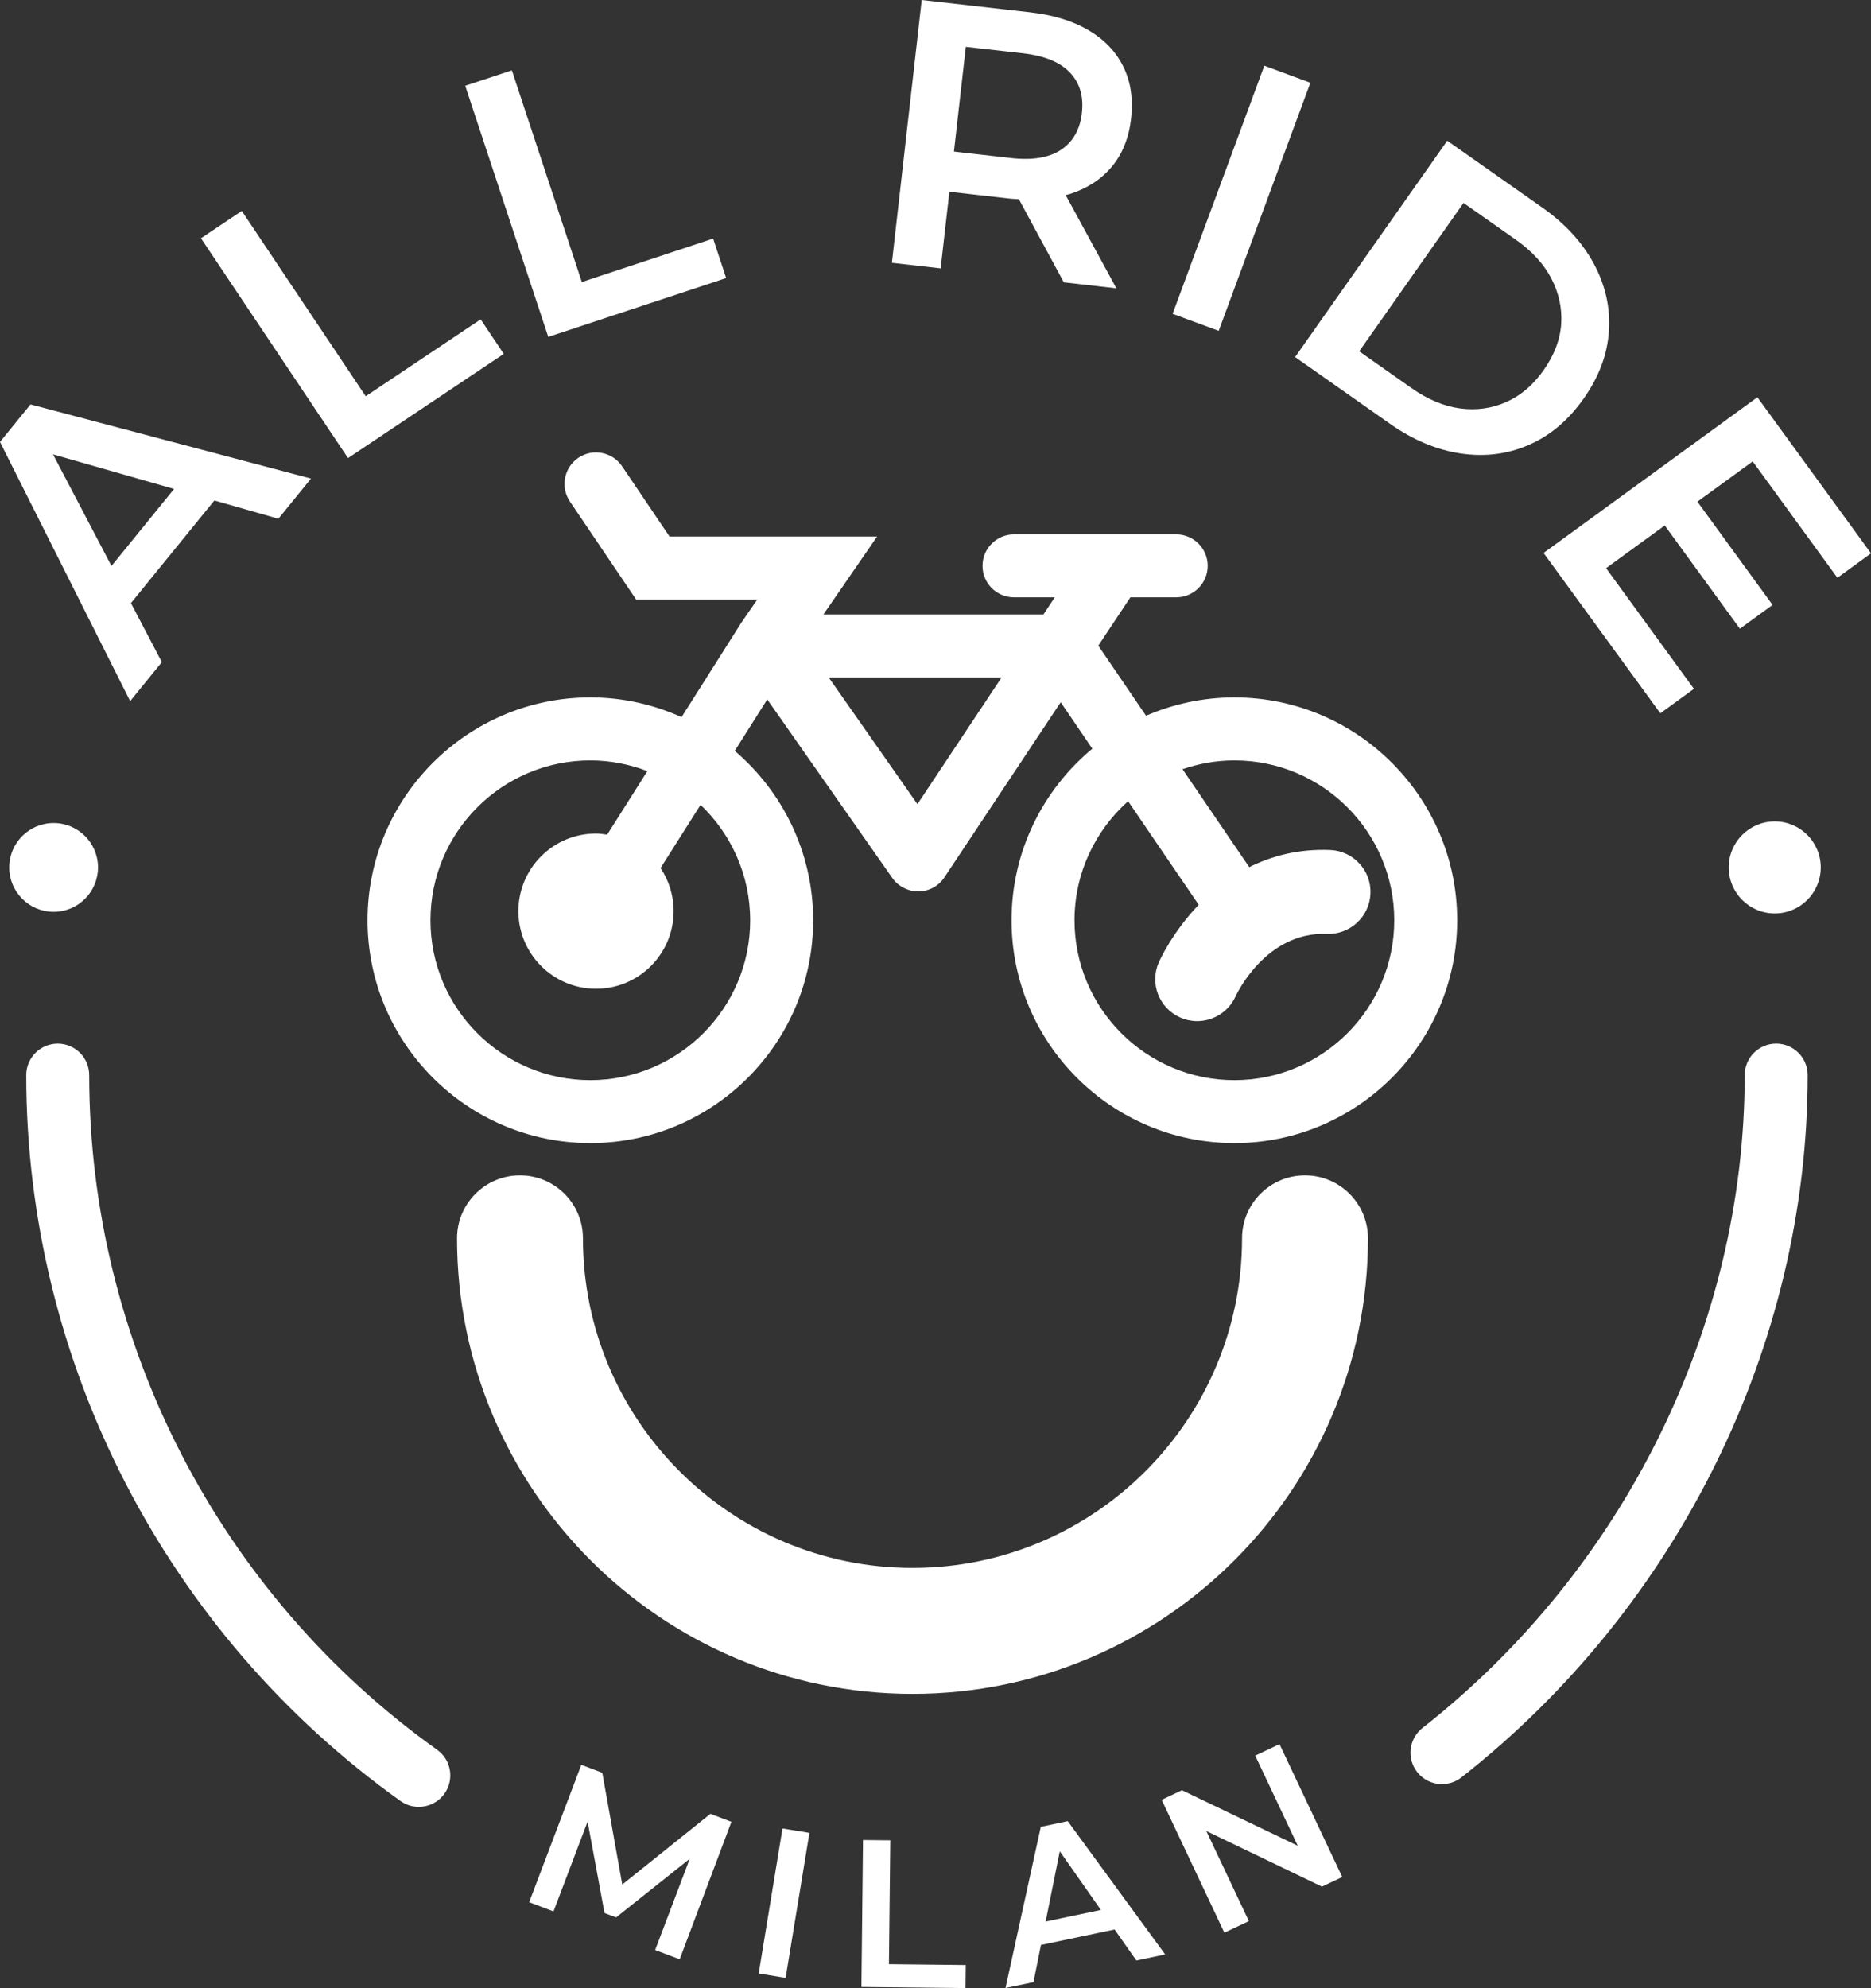
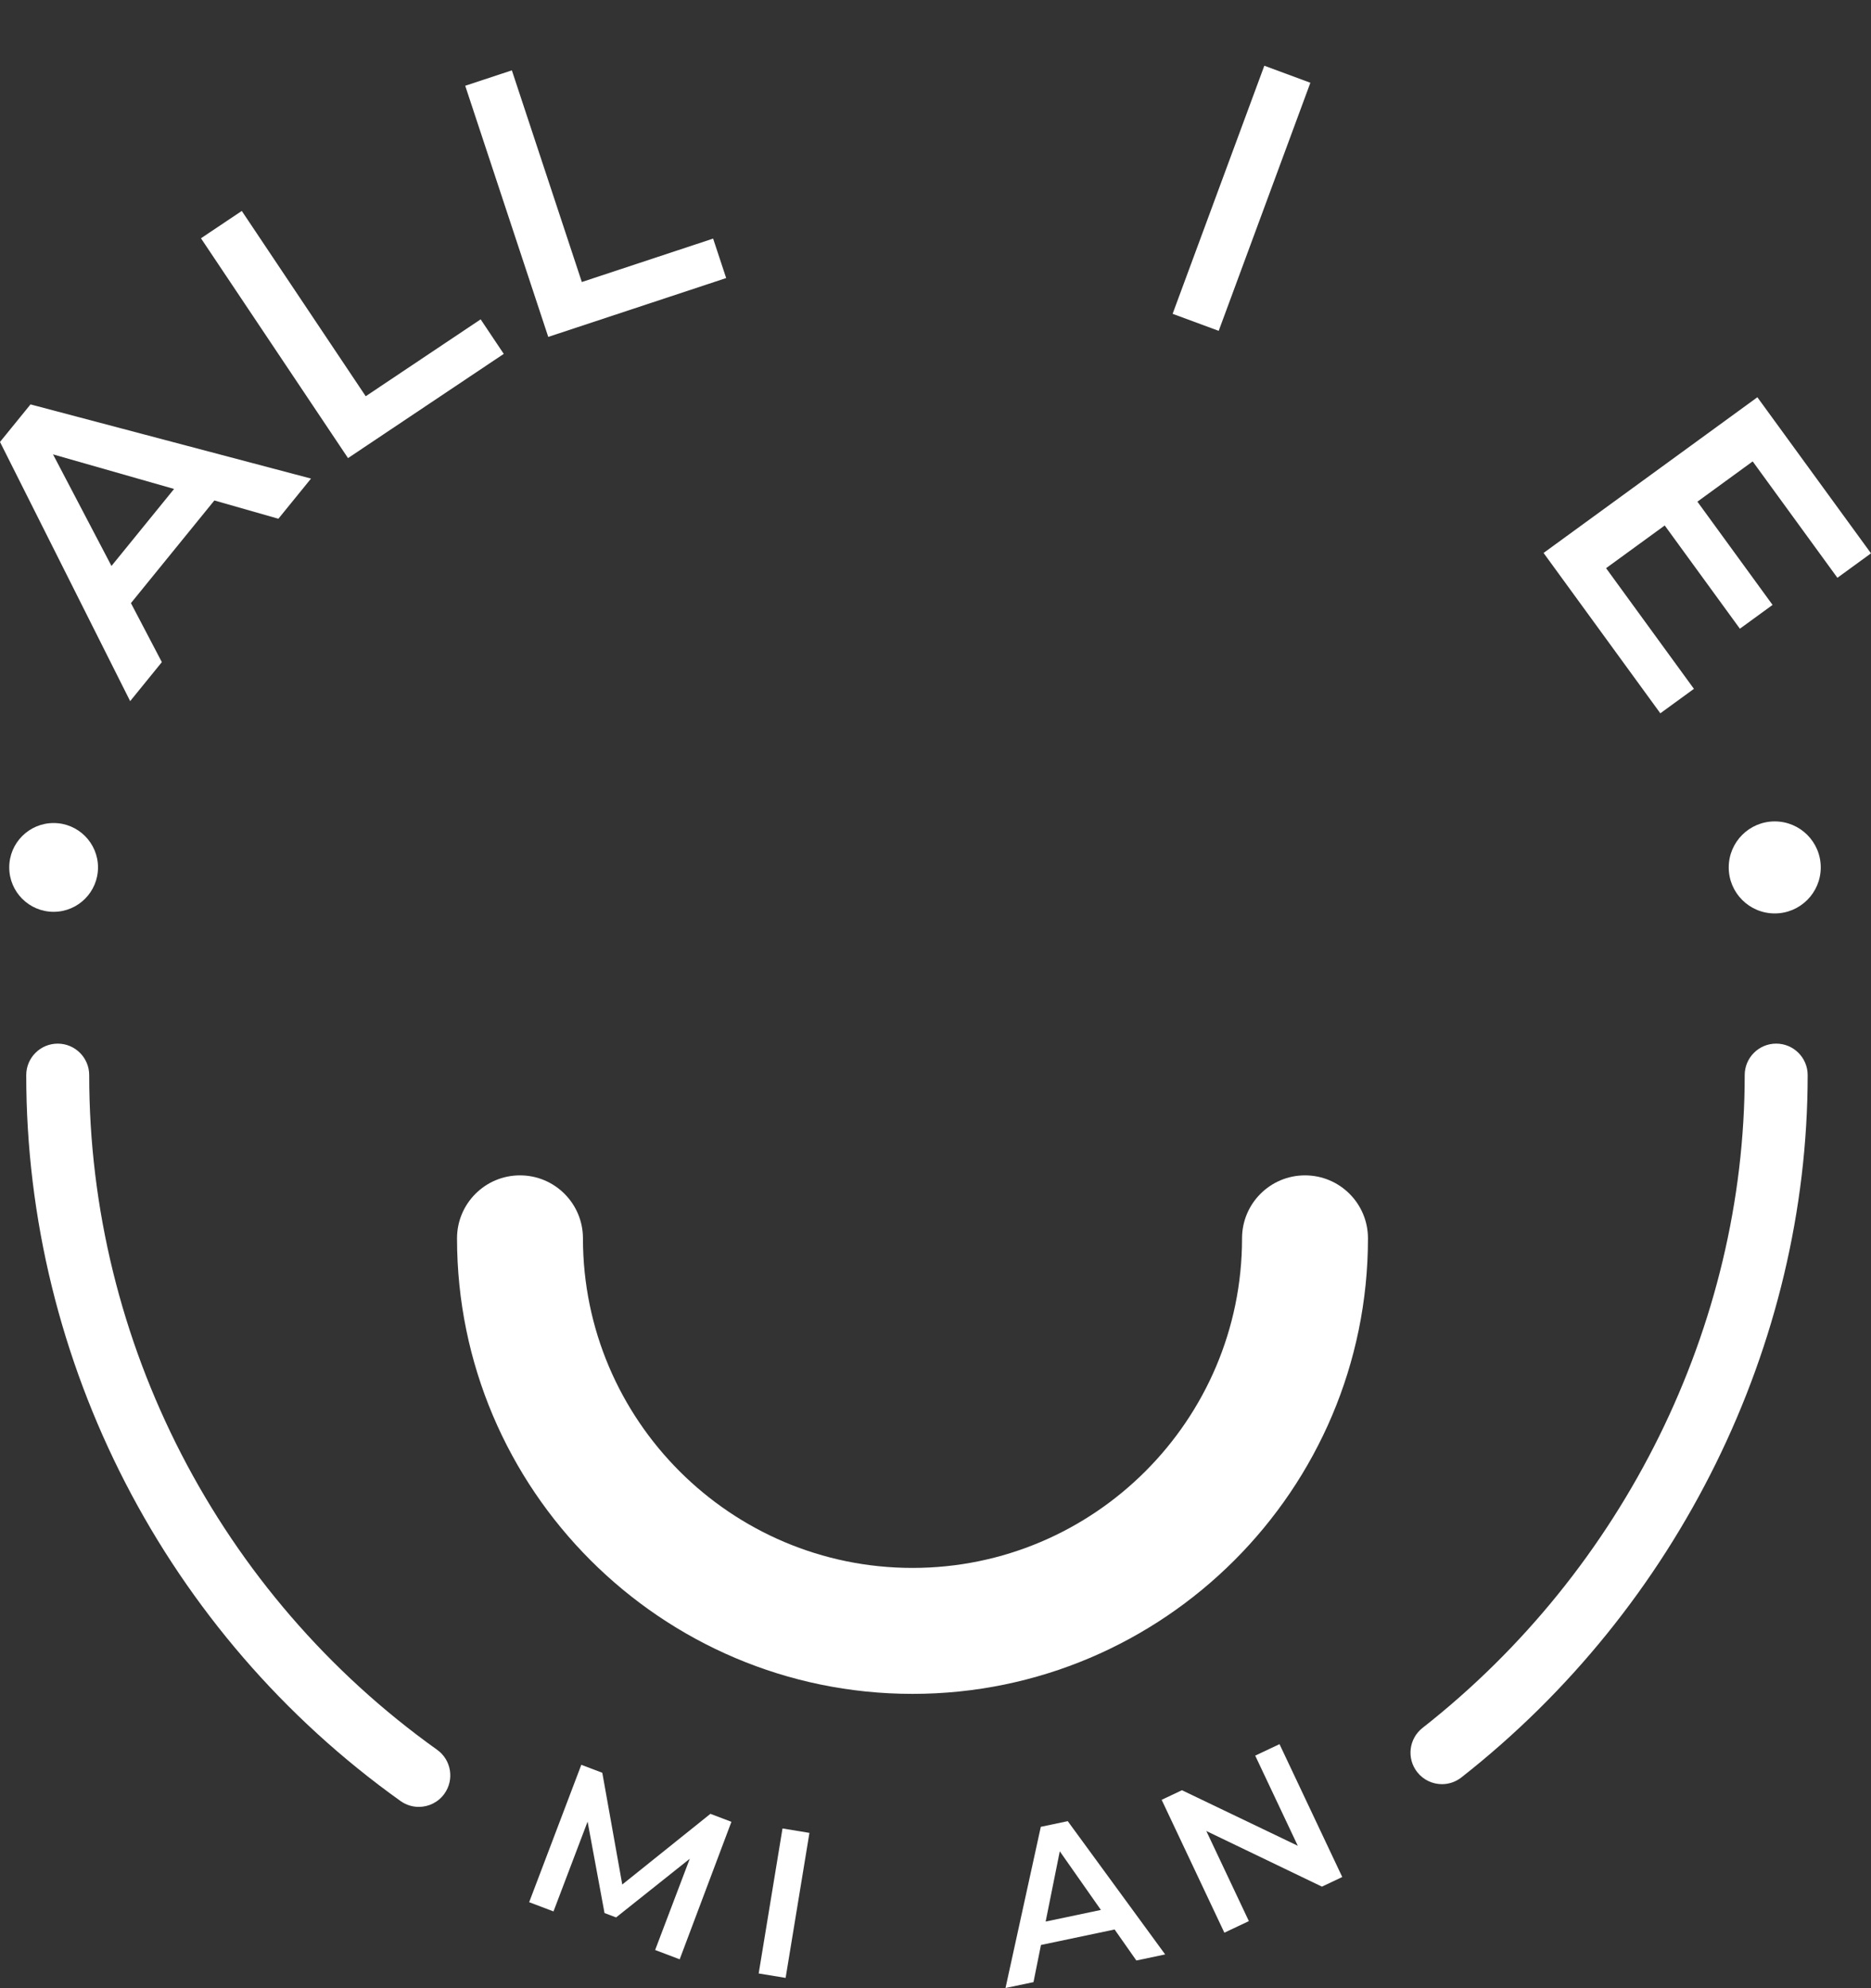
<svg xmlns="http://www.w3.org/2000/svg" id="uuid-69dcc91c-76d6-4628-b329-2e4cce74a426" data-name="uuid-fbc5f79d-4bcd-4215-b5ac-54a90fe00629" viewBox="0 0 1059.7 1125.87">
  <rect x="0" y="0" width="1059.7" height="1125.87" fill="#333333" stroke="none" />
  <defs>
    <style>      .uuid-ddf5fcf2-4a69-419a-934c-0d01e526edd5 {        fill: #fff;        stroke-width: 0px;      }    </style>
  </defs>
-   <path class="uuid-ddf5fcf2-4a69-419a-934c-0d01e526edd5" d="M699.12,394.95h0c-17.76.01-34.66,3.74-50.01,10.39l-27.06-39.7,18.18-27.36h25.96c9.85,0,17.83-7.99,17.83-17.83s-7.98-17.83-17.83-17.83h-91.88c-9.85,0-17.83,7.99-17.83,17.83s7.98,17.83,17.83,17.83h23.1l-6.42,9.66h-124.6l30.39-44.1h-117.57l-26.87-39.79c-5.53-8.16-16.6-10.31-24.76-4.79-8.16,5.51-10.3,16.6-4.79,24.76l37.48,55.48h68.65l-8.92,12.94-33.99,53.69c-15.79-7.12-33.24-11.18-51.65-11.18-69.59,0-126.2,56.62-126.2,126.2s56.61,126.2,126.2,126.2,126.2-56.62,126.2-126.2c0-38.39-17.29-72.77-44.42-95.94l18.42-29.11,70.85,101.15c3.38,4.84,9.14,7.64,14.83,7.6,5.89-.07,11.37-3.05,14.63-7.96l65.89-99.2,17.92,26.3c-27.93,23.17-45.76,58.12-45.76,97.16,0,69.59,56.61,126.2,126.2,126.2s126.2-56.62,126.2-126.2-56.61-126.2-126.2-126.2ZM424.87,521.17h.02c0,49.91-40.62,90.53-90.54,90.53s-90.54-40.62-90.54-90.54,40.62-90.54,90.54-90.54c11.39,0,22.26,2.21,32.31,6.07l-22.78,35.98c-2.08-.3-4.14-.64-6.31-.64-24.28,0-43.96,19.68-43.96,43.96s19.68,43.96,43.96,43.96,43.96-19.68,43.96-43.96c0-9.03-2.74-17.42-7.41-24.4,0,0,0,0,0,0l22.67-35.81c17.27,16.5,28.09,39.69,28.09,65.4ZM519.61,455.4l-50.28-71.79h97.98l-47.7,71.79ZM699.13,611.7h-.01c-49.93.01-90.54-40.61-90.54-90.53,0-26.8,11.78-50.85,30.35-67.45l39.99,58.67s0,0,0,0c-14.92,15.56-22.07,31.39-22.65,32.71-5.21,11.98.26,25.84,12.2,31.14h.01c3.11,1.39,6.36,2.04,9.57,2.04,9.09,0,17.79-5.25,21.77-14.05.68-1.51,17.29-36.64,51.64-35.36,13.04.52,24.2-9.64,24.74-22.77.55-13.12-9.65-24.19-22.77-24.74-18.03-.72-33.19,3.38-45.88,9.72l-37.8-55.47c9.23-3.18,19.08-4.99,29.38-4.99,49.92,0,90.54,40.62,90.54,90.54s-40.62,90.54-90.54,90.54Z" />
  <polygon class="uuid-ddf5fcf2-4a69-419a-934c-0d01e526edd5" points="237.2 1023.26 237.2 1023.26 237.19 1023.26 237.2 1023.26" />
  <path class="uuid-ddf5fcf2-4a69-419a-934c-0d01e526edd5" d="M247.56,990.91c-123.4-88.04-197.06-230.87-197.04-382.06,0-9.84-7.98-17.83-17.83-17.83s-17.83,7.99-17.83,17.83c-.02,162.69,79.23,316.37,212,411.09,3.14,2.24,6.76,3.32,10.34,3.32,5.56,0,11.05-2.6,14.52-7.48,5.72-8.01,3.86-19.16-4.16-24.87Z" />
  <path class="uuid-ddf5fcf2-4a69-419a-934c-0d01e526edd5" d="M1006,591.01c-9.84,0-17.83,7.97-17.83,17.83-.03,141.87-68.24,280.07-182.47,369.69-7.74,6.07-9.1,17.29-3.02,25.03,3.52,4.48,8.75,6.83,14.04,6.83h0c3.84,0,7.73-1.25,10.99-3.82,122.77-96.32,196.09-245,196.12-397.73,0-9.84-7.99-17.83-17.83-17.83Z" />
  <polygon class="uuid-ddf5fcf2-4a69-419a-934c-0d01e526edd5" points="516.83 959.26 516.82 959.26 516.81 959.26 516.83 959.26" />
  <path class="uuid-ddf5fcf2-4a69-419a-934c-0d01e526edd5" d="M739.13,665.62c-19.69,0-35.66,15.96-35.66,35.66,0,102.91-83.73,186.65-186.65,186.65s-186.65-83.73-186.65-186.65c0-19.7-15.97-35.66-35.66-35.66s-35.66,15.96-35.66,35.66c0,142.25,115.72,257.97,257.97,257.98,142.25,0,257.97-115.73,257.97-257.98,0-19.7-15.97-35.66-35.66-35.66Z" />
  <polygon class="uuid-ddf5fcf2-4a69-419a-934c-0d01e526edd5" points="0 250.27 0 250.28 0 250.28 0 250.27" />
  <path class="uuid-ddf5fcf2-4a69-419a-934c-0d01e526edd5" d="M91.67,374.97l-17.51-33.42,47.25-58.13,36.26,10.35,18.49-22.75L17.28,229.02,0,250.28l73.72,146.78,17.95-22.09ZM30.03,257.32l68.56,19.58-35.45,43.61-33.11-63.19Z" />
  <path class="uuid-ddf5fcf2-4a69-419a-934c-0d01e526edd5" d="M589.5,1034.54l-20,91.29,15.85-3.33,4.23-21.04,41.71-8.77,12.32,17.56,16.32-3.43-55.18-75.48-15.25,3.21ZM592.24,1088.2l8-39.79,23.29,33.21-31.29,6.58Z" />
  <polygon class="uuid-ddf5fcf2-4a69-419a-934c-0d01e526edd5" points="589.49 1034.54 589.5 1034.54 589.5 1034.53 589.49 1034.54" />
  <polygon class="uuid-ddf5fcf2-4a69-419a-934c-0d01e526edd5" points="285.32 200.41 272.23 180.85 207.14 224.4 136.94 119.46 113.82 134.94 197.11 259.43 285.32 200.41" />
  <polygon class="uuid-ddf5fcf2-4a69-419a-934c-0d01e526edd5" points="411.29 157.47 403.9 135.12 329.54 159.71 289.91 39.84 263.49 48.57 310.52 190.79 411.29 157.47" />
-   <path class="uuid-ddf5fcf2-4a69-419a-934c-0d01e526edd5" d="M537.71,108.6l33.59,3.81c1.99.23,3.87.29,5.78.41l25.45,47.07,29.77,3.38-28.72-52.79c.78-.22,1.61-.35,2.37-.6,9.9-3.18,17.86-8.37,23.85-15.59,5.99-7.22,9.6-16.28,10.84-27.2,1.25-11.05-.22-20.84-4.42-29.36-4.2-8.51-10.79-15.39-19.74-20.65h-.01c-8.95-5.26-20.01-8.64-33.19-10.13l-61.24-6.95-16.89,148.83,27.63,3.15,4.93-43.38ZM547.02,26.53l32.32,3.66c12.19,1.39,21.07,5.02,26.65,10.89,5.57,5.87,7.84,13.49,6.77,22.85h.01c-1.06,9.35-4.97,16.29-11.73,20.84-6.77,4.54-16.24,6.12-28.43,4.74l-32.32-3.67,6.73-59.31Z" />
  <polygon class="uuid-ddf5fcf2-4a69-419a-934c-0d01e526edd5" points="742.17 46.87 716.09 37.22 664.15 177.72 690.25 187.36 742.17 46.87" />
-   <path class="uuid-ddf5fcf2-4a69-419a-934c-0d01e526edd5" d="M787.27,240c13.07,9.18,26.43,14.79,40.1,16.81,13.67,2.02,26.54.39,38.62-4.89,12.09-5.27,22.43-14.04,31.04-26.3h0c8.63-12.24,13.37-24.95,14.24-38.1.88-13.15-1.94-25.82-8.46-38s-16.32-22.86-29.38-32.05l-53.74-37.78-86.16,122.52,53.74,37.79ZM828.91,114.93l29.58,20.8c9.22,6.48,15.95,13.84,20.2,22.06,4.25,8.22,6.09,16.75,5.54,25.6-.56,8.86-3.88,17.6-9.95,26.24h0c-5.91,8.39-12.97,14.42-21.2,18.05-8.22,3.63-16.91,4.84-26.09,3.62-9.17-1.22-18.37-5.06-27.58-11.55l-29.58-20.8,59.08-84.02Z" />
  <polygon class="uuid-ddf5fcf2-4a69-419a-934c-0d01e526edd5" points="995.34 224.97 874.25 313.14 940.38 403.95 959.41 390.1 909.65 321.76 942.87 297.58 985.44 356.05 1003.95 342.57 961.38 284.1 992.69 261.3 1040.67 327.21 1059.7 313.36 995.34 224.97" />
  <circle class="uuid-ddf5fcf2-4a69-419a-934c-0d01e526edd5" cx="30.37" cy="491.23" r="25.14" />
  <circle class="uuid-ddf5fcf2-4a69-419a-934c-0d01e526edd5" cx="1005.18" cy="491.23" r="26.06" />
  <polygon class="uuid-ddf5fcf2-4a69-419a-934c-0d01e526edd5" points="352.44 1067.23 341.13 1003.94 329.24 999.43 299.71 1077.23 313.49 1082.46 332.8 1031.6 342.39 1083.38 348.94 1085.86 390.67 1052.64 371.06 1104.31 384.96 1109.58 414.26 1031.71 402.37 1027.19 352.44 1067.23" />
  <rect class="uuid-ddf5fcf2-4a69-419a-934c-0d01e526edd5" x="402.47" y="1070.07" width="83.22" height="15.46" transform="translate(-691.46 1341.26) rotate(-80.67)" />
-   <polygon class="uuid-ddf5fcf2-4a69-419a-934c-0d01e526edd5" points="504.24 1042.19 488.79 1042.03 487.89 1125.24 546.85 1125.87 546.99 1112.81 503.48 1112.33 504.24 1042.19" />
  <polygon class="uuid-ddf5fcf2-4a69-419a-934c-0d01e526edd5" points="710.93 994.23 735.04 1045.28 669.43 1013.82 657.94 1019.26 693.46 1094.5 707.34 1087.95 683.24 1036.92 748.72 1068.42 760.23 1062.98 724.69 987.73 710.93 994.23" />
</svg>